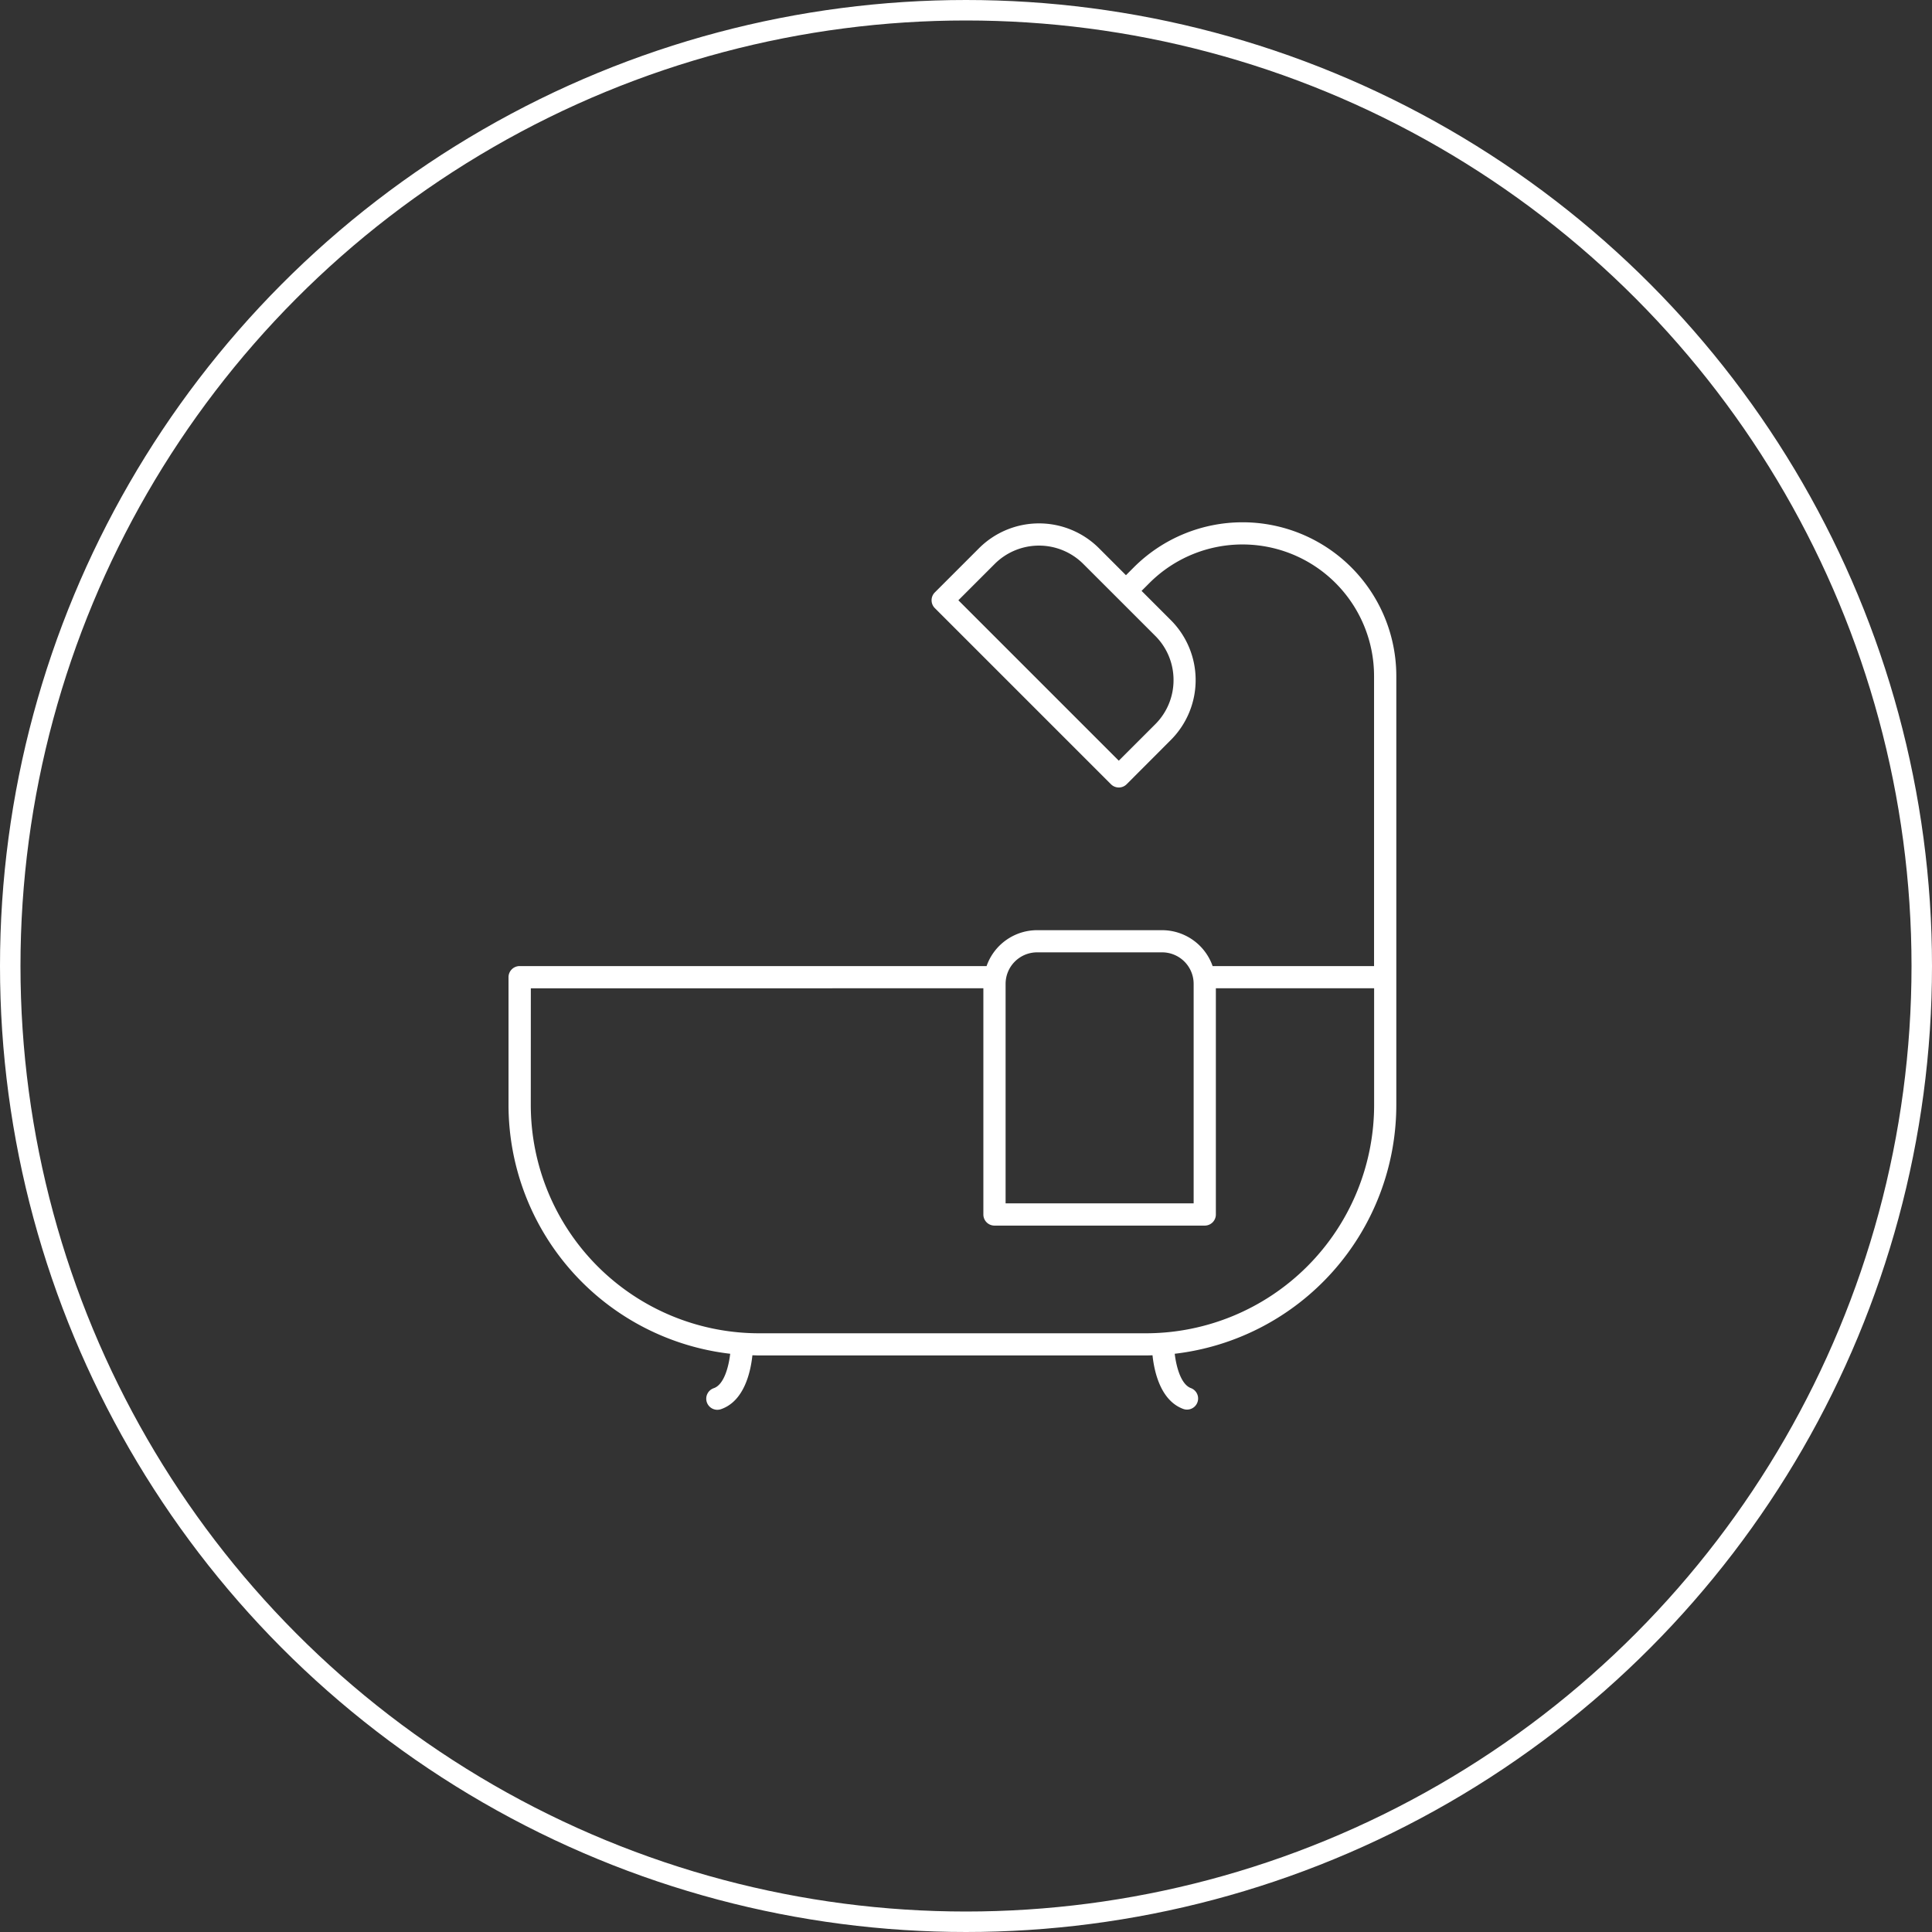
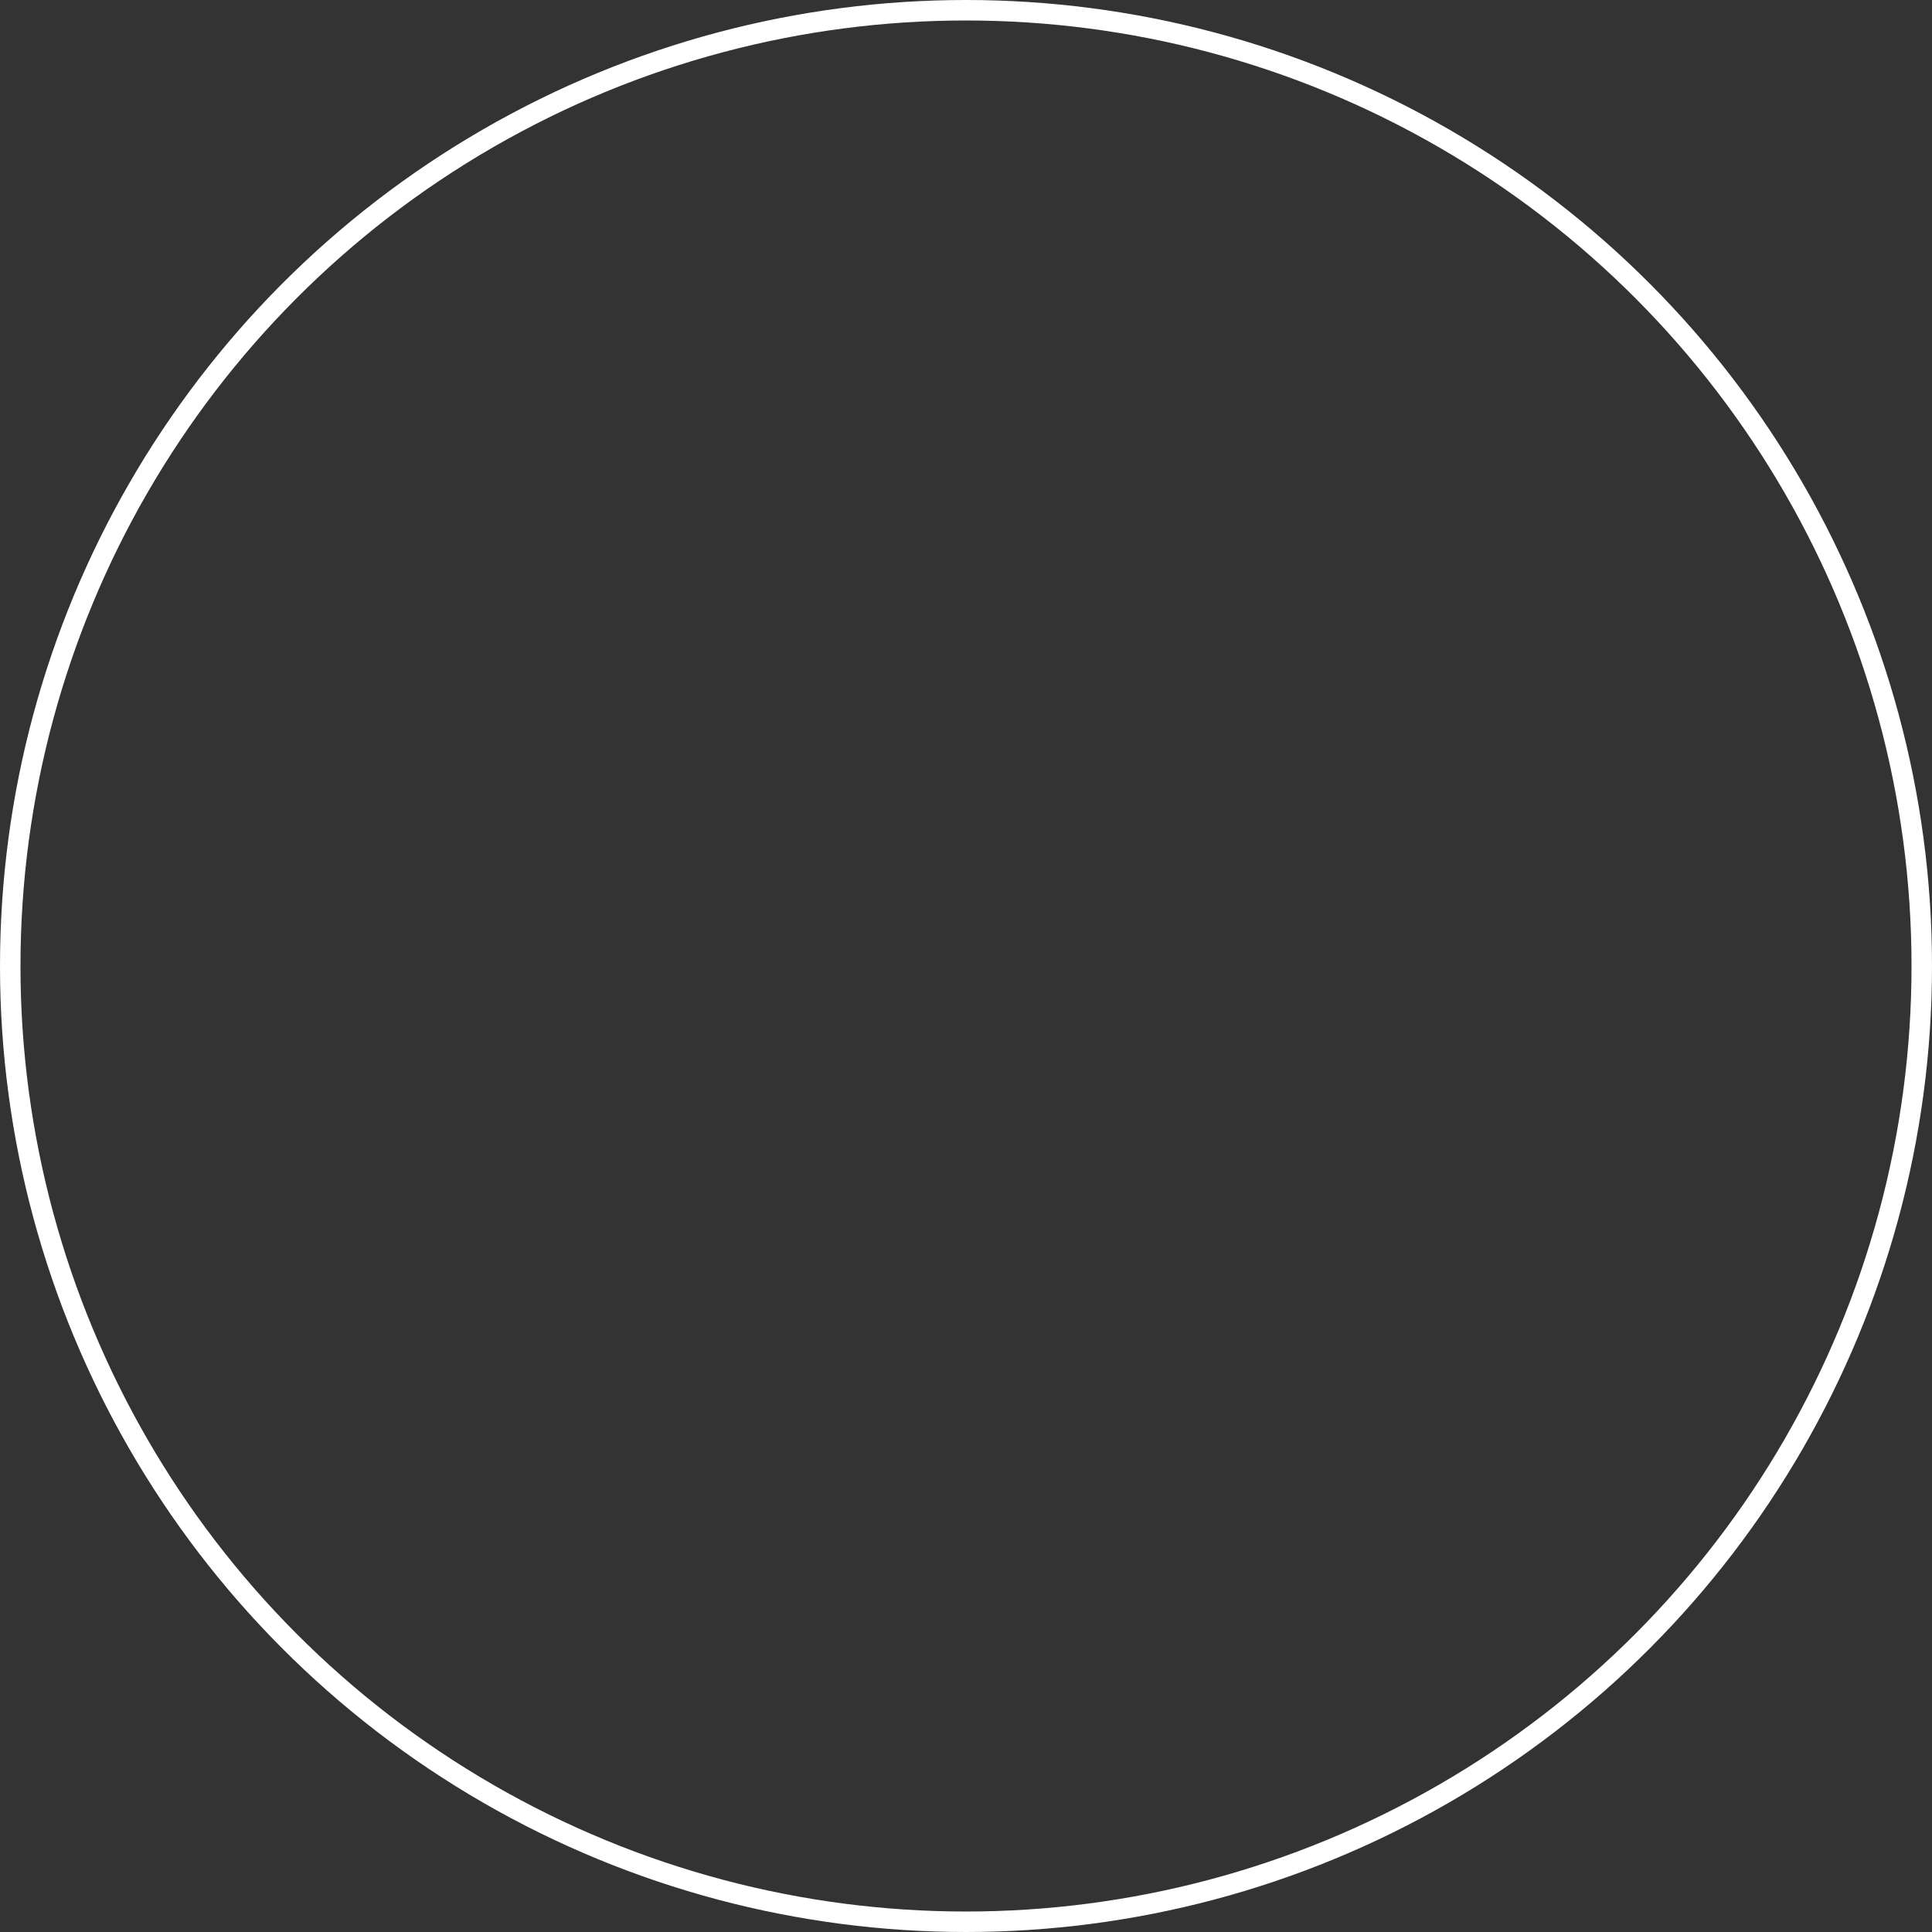
<svg xmlns="http://www.w3.org/2000/svg" width="141.5" height="141.5" viewBox="0 0 141.5 141.5">
  <rect x="0" y="0" width="141.5" height="141.5" fill="#333333" stroke="none" />
  <g transform="translate(-397.75 -2889.75)">
    <ellipse cx="70" cy="70" rx="70" ry="70" transform="translate(398.5 2890.5)" fill="none" stroke="#fff" stroke-miterlimit="10" stroke-width="1.5" />
    <g transform="translate(425 2918)">
-       <path d="M26.23,70.9c-.113.97-.456,2.255-1.194,2.518a.813.813,0,1,0,.546,1.531c1.687-.6,2.149-2.744,2.274-3.937.159,0,.317.012.478.012H56.682c.16,0,.318-.008.478-.012.126,1.193.587,3.335,2.274,3.937a.813.813,0,0,0,.546-1.531c-.733-.262-1.077-1.547-1.193-2.518A18.358,18.358,0,0,0,75.016,52.694V21.261A11.261,11.261,0,0,0,55.793,13.3l-.578.578L53.238,11.9a6.215,6.215,0,0,0-8.782,0l-3.239,3.239a.812.812,0,0,0,0,1.149l12.9,12.9a.812.812,0,0,0,1.149,0L58.5,25.948a6.208,6.208,0,0,0,0-8.781l-2.141-2.141.578-.578a9.636,9.636,0,0,1,16.449,6.813V42.506H61.562a3.925,3.925,0,0,0-3.693-2.629H48.7a3.925,3.925,0,0,0-3.693,2.629h-34.2a.813.813,0,0,0-.813.813v9.375A18.358,18.358,0,0,0,26.23,70.9ZM58.7,21.558A4.554,4.554,0,0,1,57.355,24.8l-2.664,2.664-11.75-11.75,2.664-2.664a4.59,4.59,0,0,1,6.483,0L54.64,15.6h0l2.715,2.715A4.554,4.554,0,0,1,58.7,21.558ZM46.4,43.809A2.31,2.31,0,0,1,48.7,41.5h9.166a2.31,2.31,0,0,1,2.307,2.307V59.884H46.4Zm-34.772.323H44.772V60.7a.813.813,0,0,0,.813.813h15.4A.813.813,0,0,0,61.8,60.7V44.131H73.391v8.563A16.727,16.727,0,0,1,56.682,69.4H28.334A16.727,16.727,0,0,1,11.625,52.694Z" fill="#fff" />
-     </g>
+       </g>
  </g>
</svg>